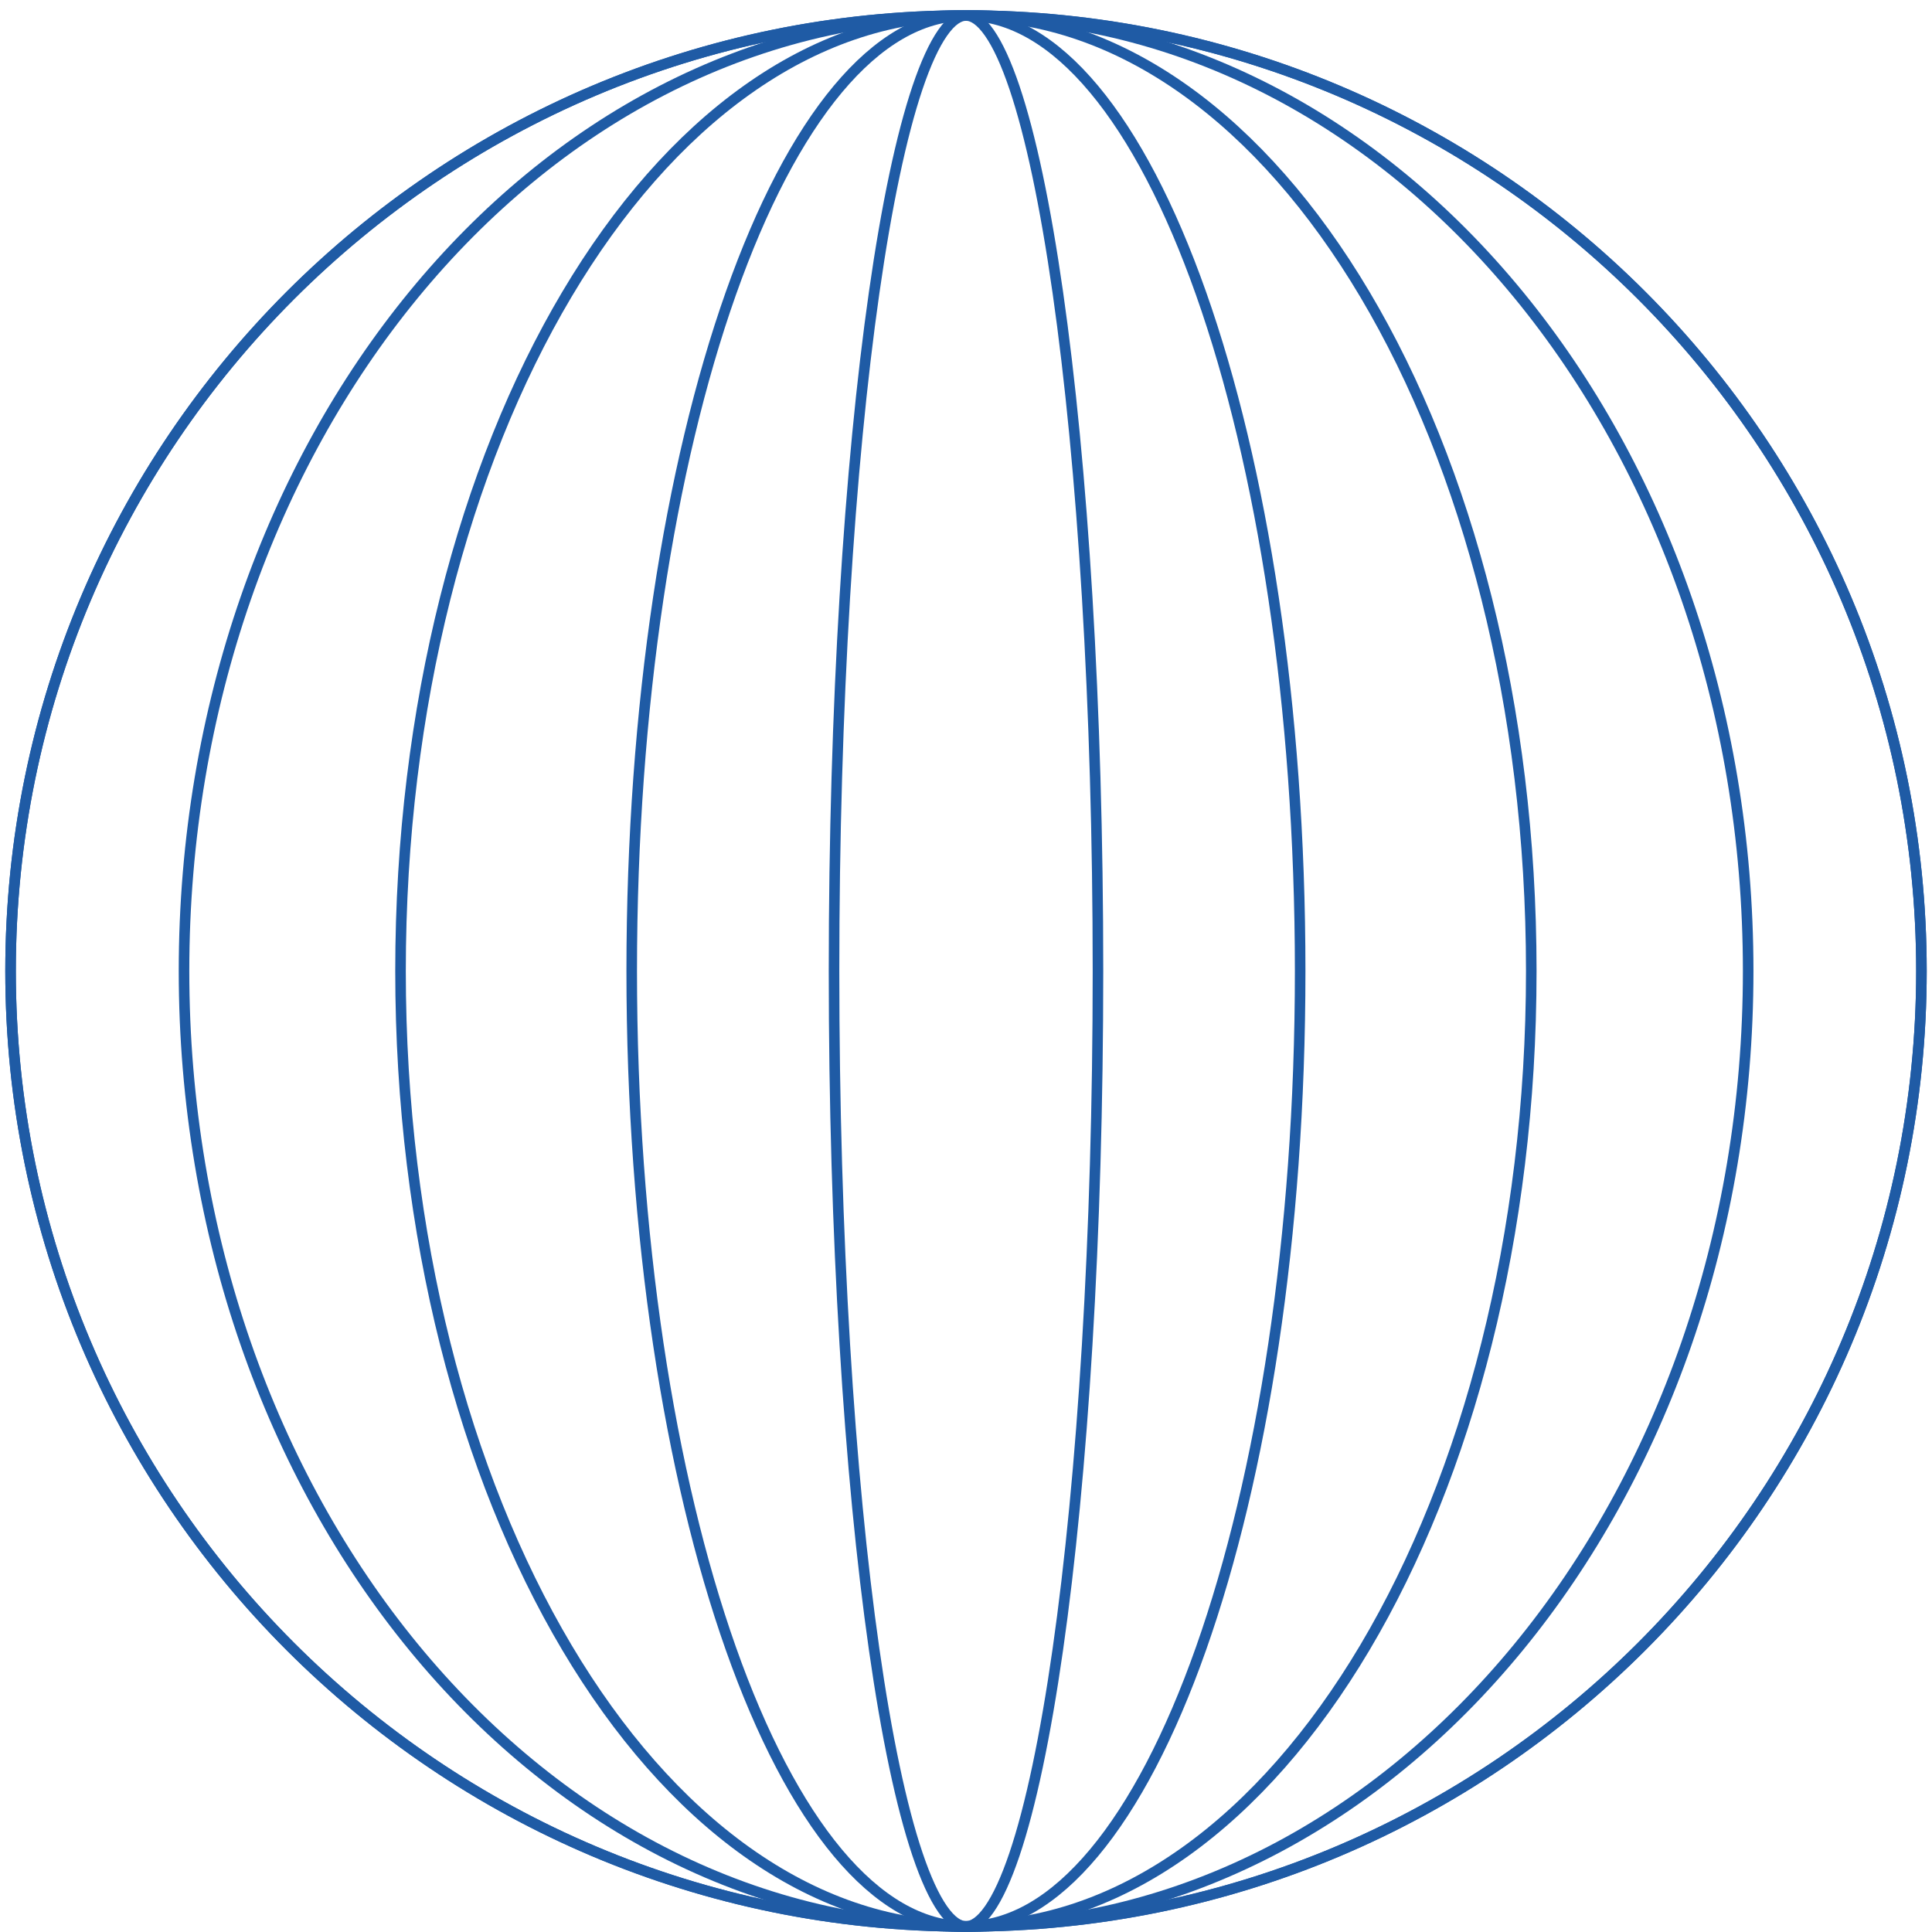
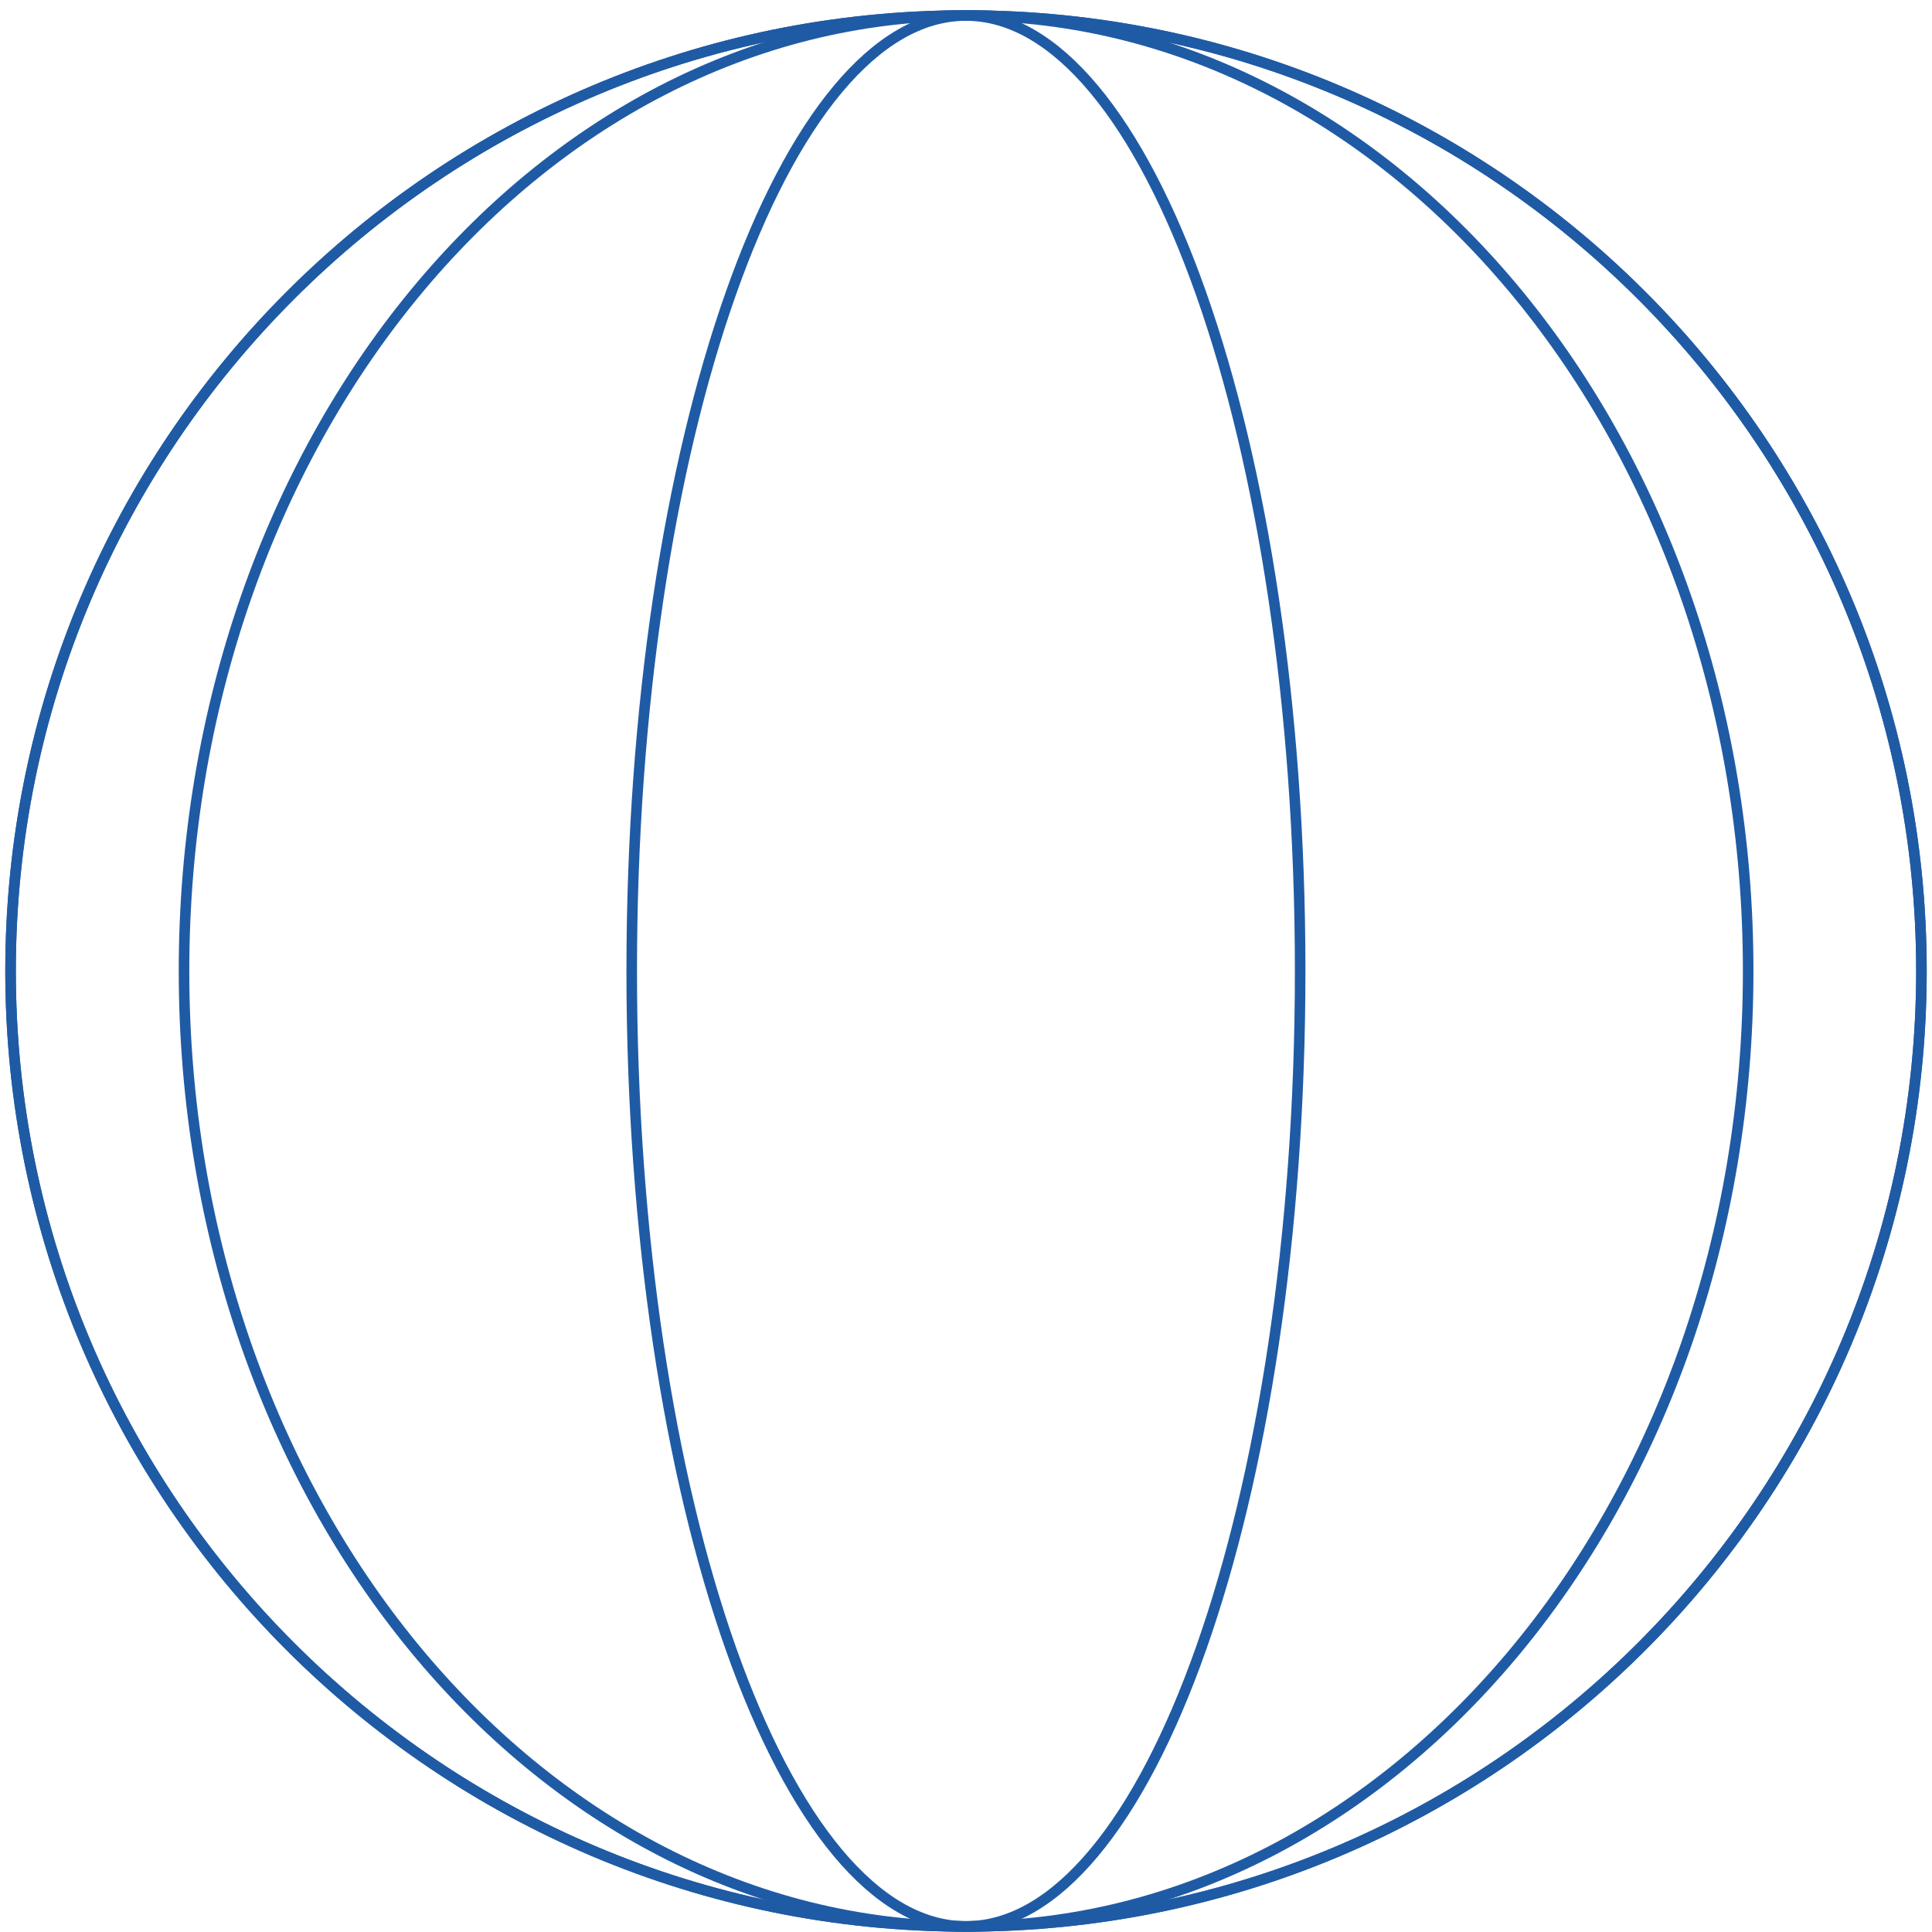
<svg xmlns="http://www.w3.org/2000/svg" width="183" height="183" viewBox="0 0 183 183" fill="none">
  <g clip-path="url(#clip0_1805_422)">
    <path d="M91.5 182.471C141.482 182.471 182 141.952 182 91.971C182 41.989 141.482 1.471 91.5 1.471C41.518 1.471 1 41.989 1 91.971C1 141.952 41.518 182.471 91.5 182.471Z" stroke="#1F5BA5" />
    <path d="M91.5 182.471C141.482 182.471 182 141.952 182 91.971C182 41.989 141.482 1.471 91.5 1.471C41.518 1.471 1 41.989 1 91.971C1 141.952 41.518 182.471 91.5 182.471Z" stroke="#1F5BA5" />
    <path d="M165.588 91.971C165.588 142.05 132.333 182.471 91.509 182.471C50.684 182.471 17.43 142.05 17.43 91.971C17.43 41.891 50.684 1.471 91.509 1.471C132.333 1.471 165.588 41.891 165.588 91.971Z" stroke="#1F5BA5" />
-     <path d="M145.043 91.971C145.043 117.025 139.01 139.684 129.281 156.062C119.547 172.451 106.169 182.471 91.49 182.471C76.811 182.471 63.434 172.451 53.699 156.062C43.971 139.684 37.938 117.025 37.938 91.971C37.938 66.916 43.971 44.257 53.699 27.879C63.434 11.491 76.811 1.471 91.49 1.471C106.169 1.471 119.547 11.491 129.281 27.879C139.01 44.257 145.043 66.916 145.043 91.971Z" stroke="#1F5BA5" />
    <path d="M123.152 91.971C123.152 117.058 119.557 139.749 113.761 156.151C110.863 164.354 107.423 170.957 103.627 175.499C99.83 180.044 95.728 182.471 91.494 182.471C87.26 182.471 83.158 180.044 79.36 175.499C75.565 170.957 72.125 164.354 69.226 156.151C63.43 139.749 59.836 117.058 59.836 91.971C59.836 66.883 63.43 44.192 69.226 27.791C72.125 19.588 75.565 12.985 79.36 8.443C83.158 3.897 87.26 1.471 91.494 1.471C95.728 1.471 99.83 3.897 103.627 8.443C107.423 12.985 110.863 19.588 113.761 27.791C119.557 44.192 123.152 66.883 123.152 91.971Z" stroke="#1F5BA5" />
-     <path d="M104 91.971C104 117.084 102.546 139.809 100.197 156.247C99.023 164.469 97.627 171.098 96.087 175.659C95.315 177.944 94.517 179.68 93.71 180.836C92.891 182.009 92.145 182.471 91.5 182.471C90.855 182.471 90.109 182.009 89.29 180.836C88.483 179.68 87.685 177.944 86.913 175.659C85.373 171.098 83.977 164.469 82.803 156.247C80.454 139.809 79 117.084 79 91.971C79 66.858 80.454 44.133 82.803 27.695C83.977 19.472 85.373 12.844 86.913 8.282C87.685 5.998 88.483 4.261 89.29 3.106C90.109 1.932 90.855 1.471 91.5 1.471C92.145 1.471 92.891 1.932 93.71 3.106C94.517 4.261 95.315 5.998 96.087 8.282C97.627 12.844 99.023 19.472 100.197 27.695C102.546 44.133 104 66.858 104 91.971Z" stroke="#1F5BA5" />
  </g>
  <defs>
    <clipPath id="clip0_1805_422">
      <rect width="183" height="183" fill="white" />
    </clipPath>
  </defs>
</svg>